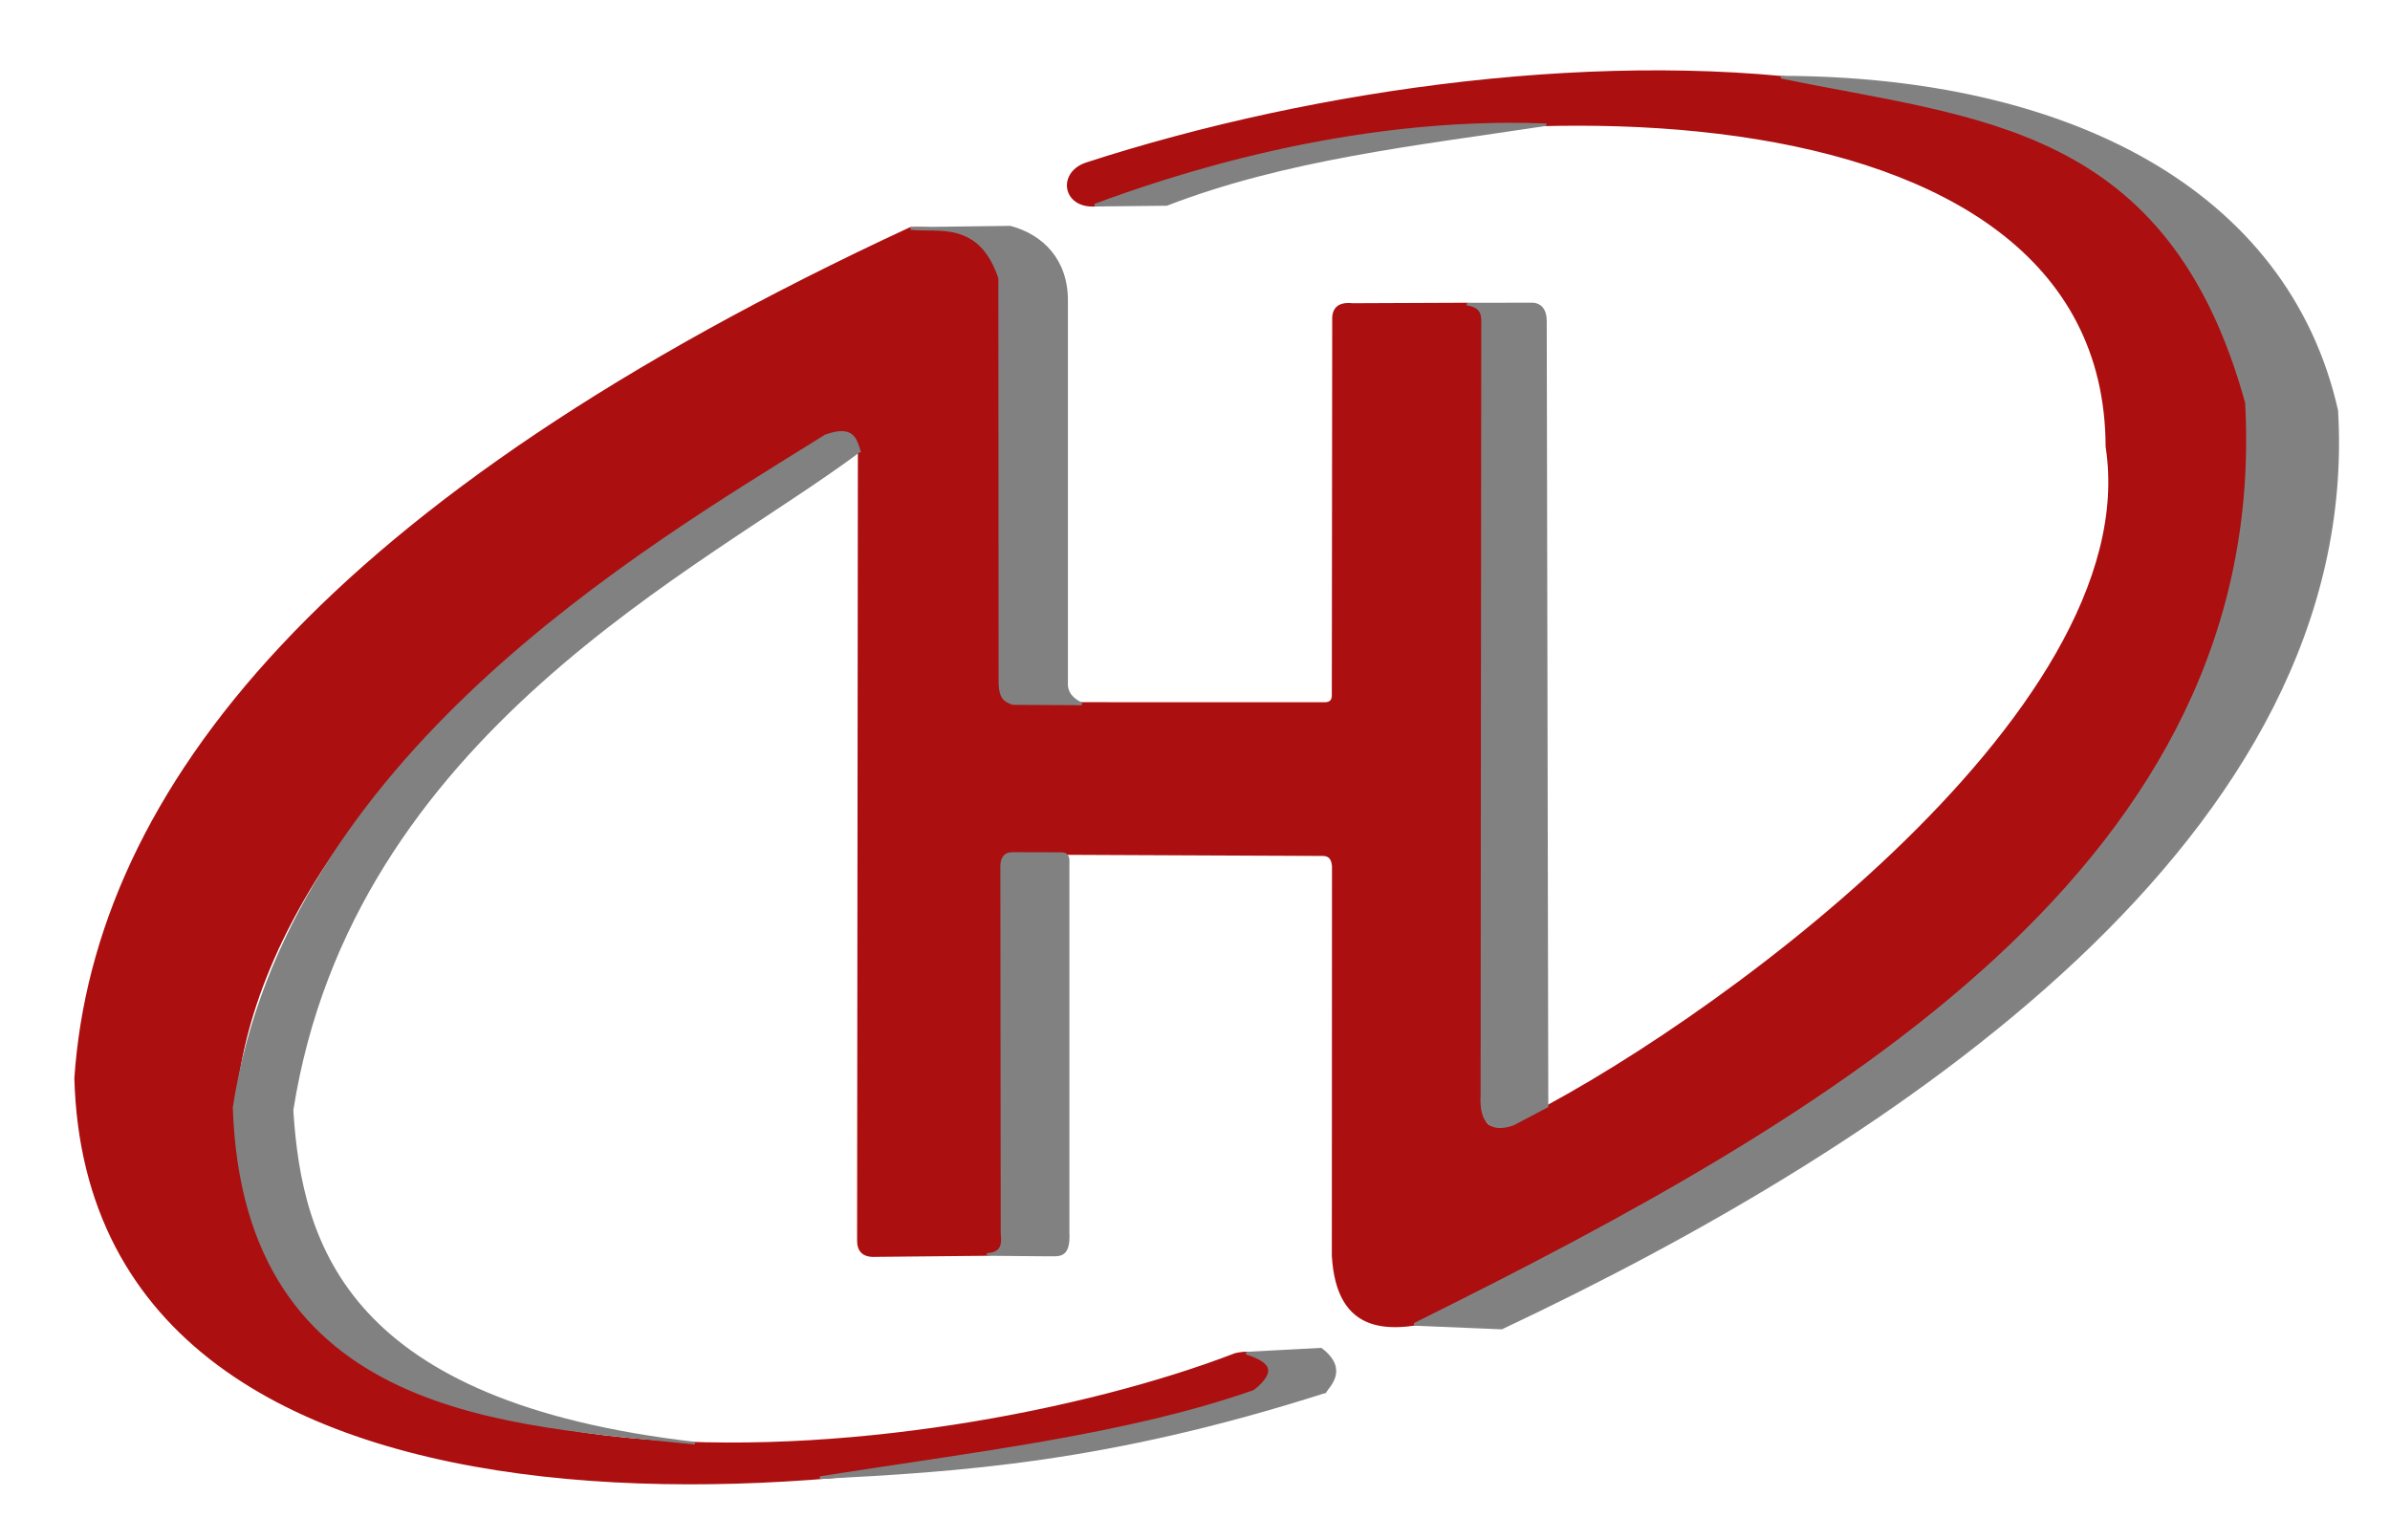
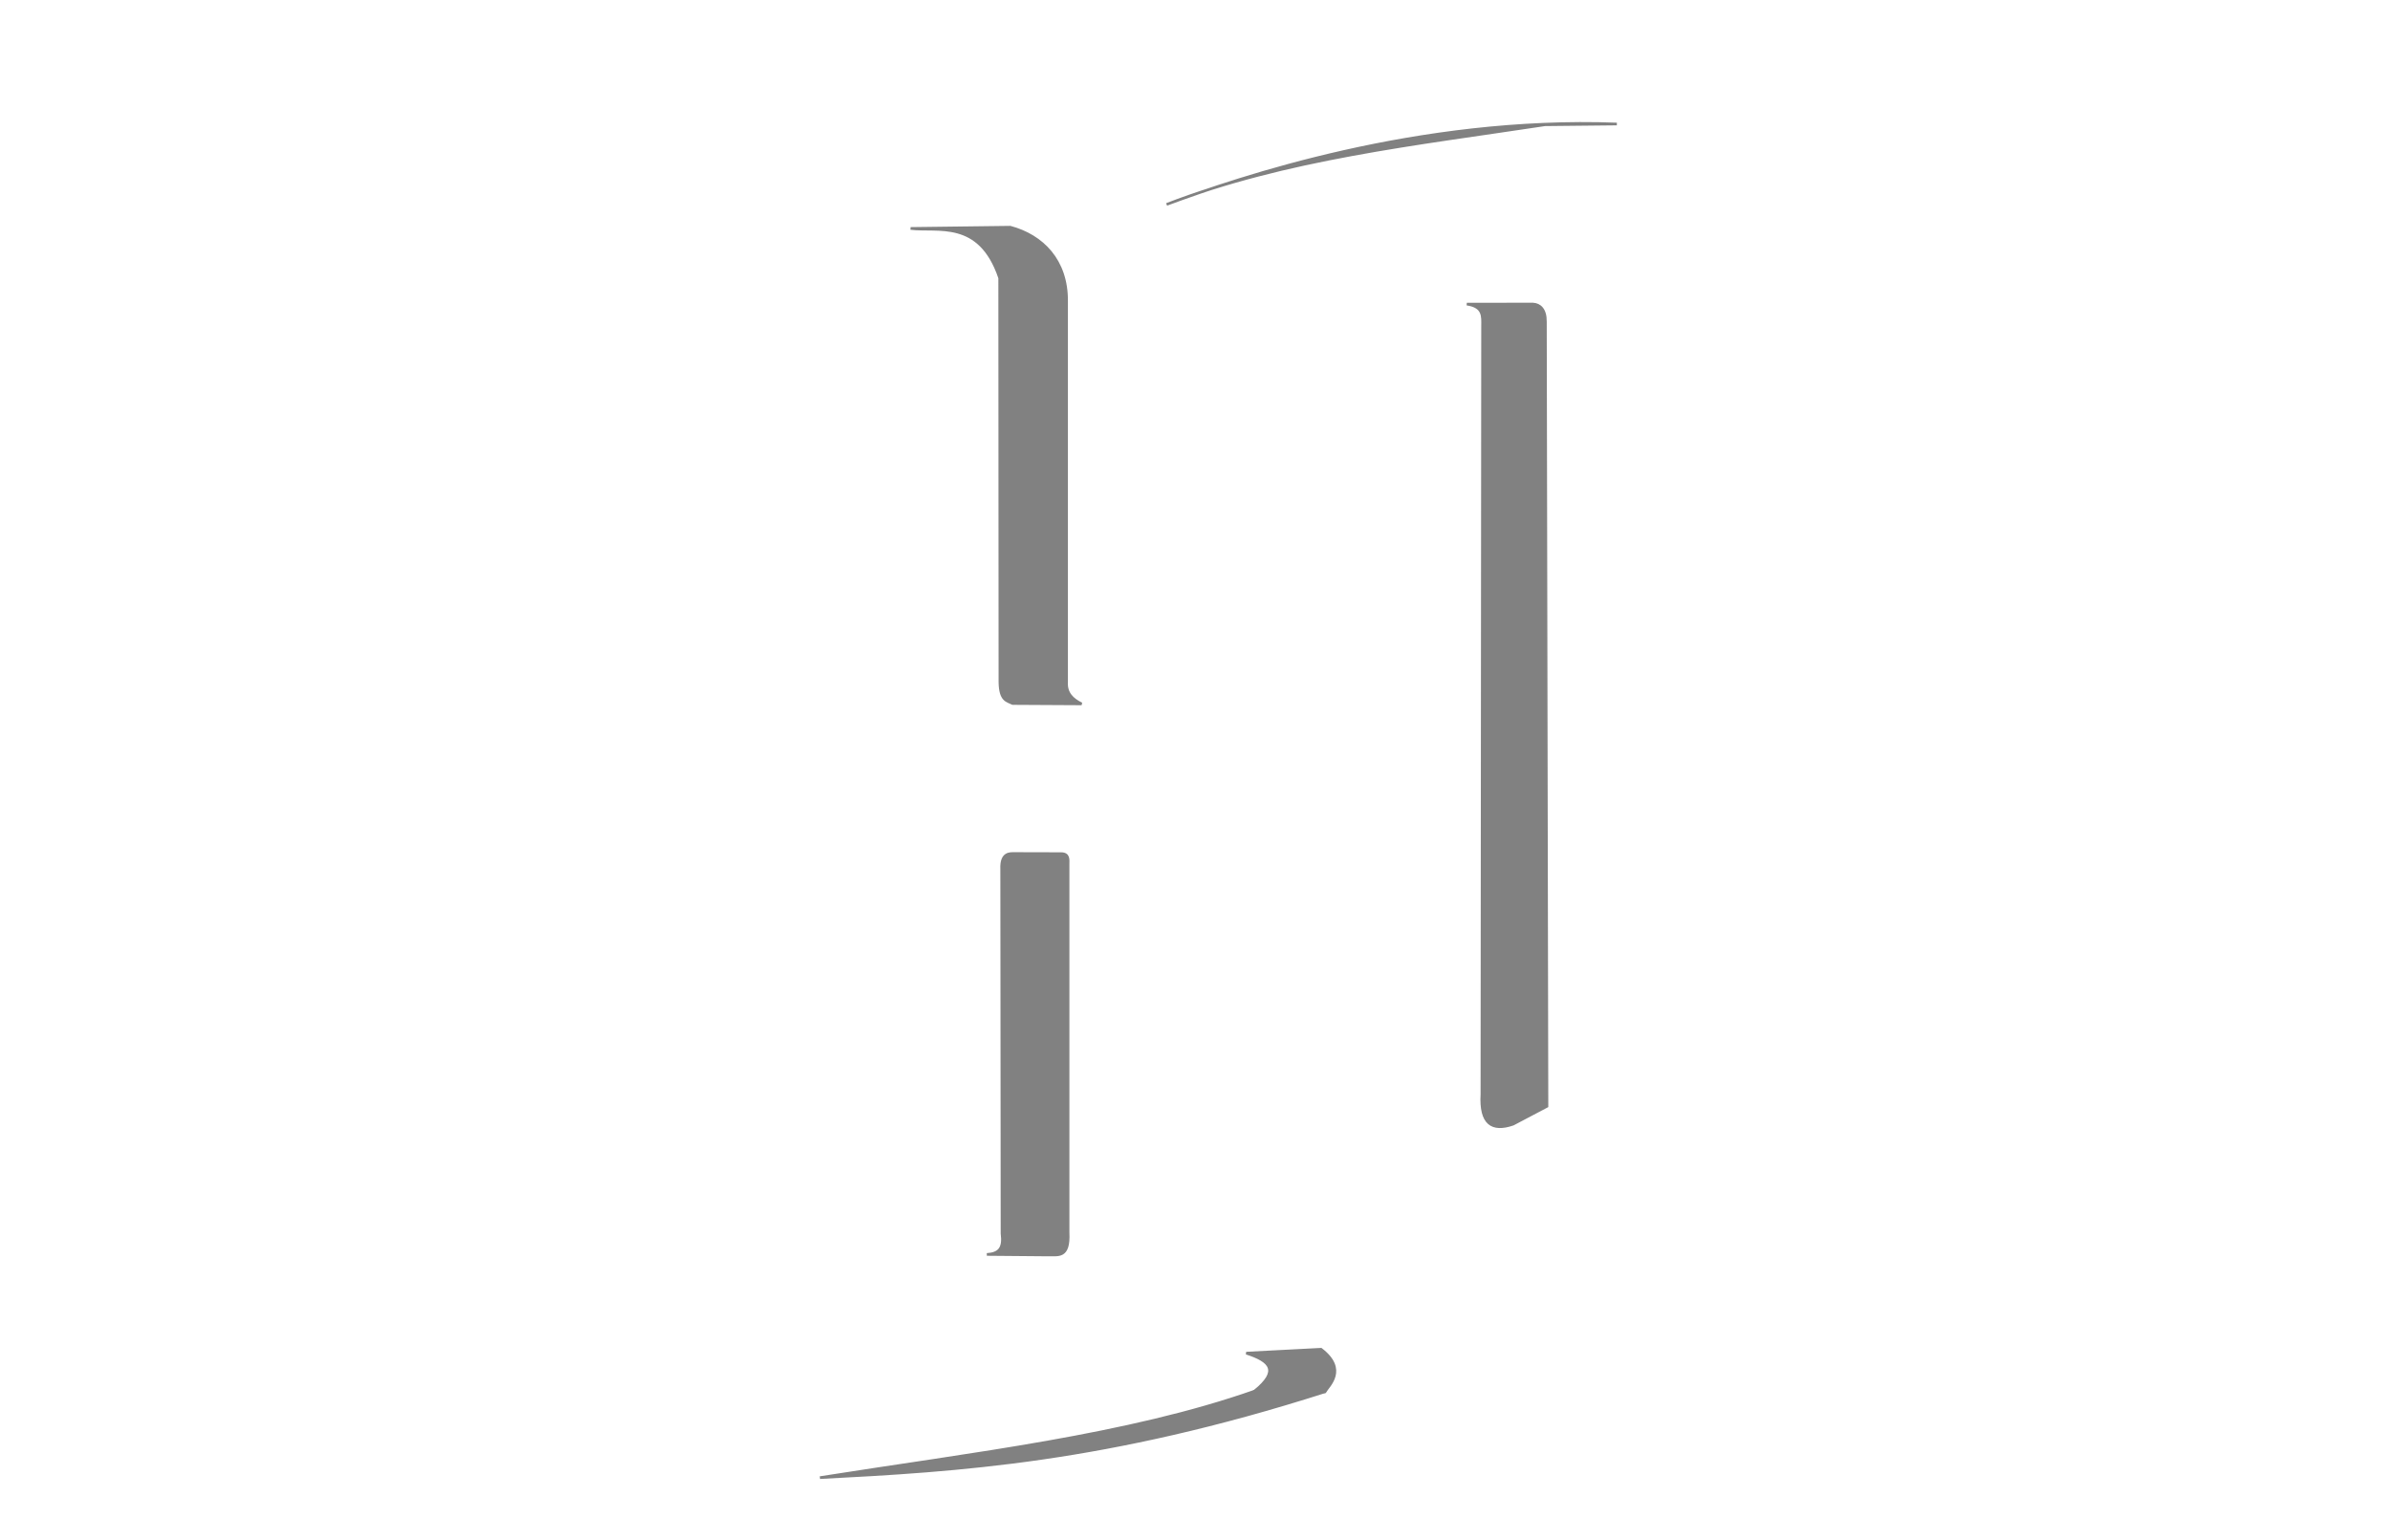
<svg xmlns="http://www.w3.org/2000/svg" xmlns:ns1="http://sodipodi.sourceforge.net/DTD/sodipodi-0.dtd" xmlns:ns2="http://www.inkscape.org/namespaces/inkscape" version="1.1" id="svg815" width="900" height="580" viewBox="0 0 900 580" ns1:docname="Hart Systems Logo icon.svg" ns2:version="0.92.4 (5da689c313, 2019-01-14)">
  <defs id="defs819" />
  <ns1:namedview pagecolor="#ffffff" bordercolor="#666666" borderopacity="1" objecttolerance="10" gridtolerance="10" guidetolerance="10" ns2:pageopacity="0" ns2:pageshadow="2" ns2:window-width="1920" ns2:window-height="1017" id="namedview817" showgrid="false" ns2:zoom="0.70710678" ns2:cx="290.11614" ns2:cy="434.67288" ns2:window-x="-8" ns2:window-y="-8" ns2:window-maximized="1" ns2:current-layer="svg815" />
  <g id="g866" transform="translate(-1000.549,-283.376)">
-     <path ns1:nodetypes="ccccccccccccccccccccccccccccccccc" ns2:connector-curvature="0" id="path825" d="m 1343.457,369.404 c -219.578,101.775 -306.956,211.451 -314.408,320.026 5.431,196.371 316.139,163.028 443.954,117.85 9.379,-5.027 6.845,-17.03 -7.202,-13.829 -111.881,43.101 -375.829,72.682 -377.093,-92.998 4.329,-57.541 46.019,-149.343 220.325,-251.699 5.295,-2.925 13.621,-5.61 15.068,4.457 l -0.296,297.274 c -0.017,3.669 1.621,6.038 6.676,5.722 l 41.688,-0.409 c 7.263,-0.637 5.564,-5.115 5.586,-8.855 l -0.273,-135.01 c 0.203,-3.429 -0.414,-7.461 4.768,-7.221 l 115.892,0.515 c 2.321,-0.09 4.211,0.629 4.494,4.361 l -0.061,146.753 c 1.757,29.154 20.687,29.62 44.102,22.593 83.73,-37.723 295.791,-147.629 309.721,-314.273 -1.367,-181.339 -273.596,-175.861 -446.868,-119.549 -12.195,4.174 -7.352,21.269 11.03,13.628 127.876,-45.718 372.993,-50.538 373.395,92.843 15.727,101.233 -155.54,222.315 -223.654,255.158 -5.462,0.475 -12.841,6.155 -11.707,-11.273 l 0.25,-289.316 c -0.286,-2.234 1.027,-7.709 -5.938,-8.258 l -43,0.182 c -5.835,-0.634 -7.459,2.134 -7.187,6.434 l -0.147,140.217 c 0.167,2.82 -1.273,3.726 -3.575,3.605 l -117.096,-0.014 c -3.212,-0.713 -4.812,-2.981 -4.724,-6.876 l -0.177,-153.368 c -2.126,-7.933 -9.197,-19.611 -33.542,-18.67 z" style="fill:#ab0f10;fill-opacity:1;stroke:#ab0f10;stroke-width:1px;stroke-linecap:butt;stroke-linejoin:miter;stroke-opacity:1" />
-     <path ns1:nodetypes="cccccc" ns2:connector-curvature="0" id="path827" d="M 1324.101,453.212 C 1265.788,496.948 1132.852,559.307 1110.5,701.5 c 3.268,51.588 20.961,110.306 151.75,125.375 -69.484,-7.386 -169.574,-9.39 -173.542,-126.421 C 1109.035,568.521 1242.142,490.684 1311.5,447.5 c 10.161,-3.615 11.184,1.231 12.601,5.712 z" style="fill:#818181;fill-opacity:1;stroke:#818181;stroke-width:1px;stroke-linecap:butt;stroke-linejoin:miter;stroke-opacity:1" />
    <path ns1:nodetypes="ccccc" ns2:connector-curvature="0" id="path829" d="m 1469.852,792.965 c 9.24,2.971 12.533,6.689 3.151,14.316 L 1499.5,807.5 c 1.292,-2.232 8.528,-8.341 -1.5,-16 z" style="fill:#818181;fill-opacity:1;stroke:#818181;stroke-width:1px;stroke-linecap:butt;stroke-linejoin:miter;stroke-opacity:1" />
    <path ns1:nodetypes="cccc" ns2:connector-curvature="0" id="path831" d="m 1473.003,807.28 c -47.813,16.84 -106.177,23.481 -163.68,32.569 52.193,-2.698 107.772,-6.008 190.177,-32.35 z" style="fill:#818181;fill-opacity:1;stroke:#818181;stroke-width:1px;stroke-linecap:butt;stroke-linejoin:miter;stroke-opacity:1" />
    <path ns1:nodetypes="ccccccccc" ns2:connector-curvature="0" id="path833" d="m 1372.169,755.799 c 4.749,-0.291 6.42,-2.415 5.713,-7.888 L 1377.75,610.75 c -0.314,-6.434 3.352,-5.904 4.75,-5.941 l 17.648,0.044 c 2.931,0.033 2.634,2.176 2.602,4.146 v 138.5 c 0.527,9.869 -3.855,8.328 -7.5,8.5 z" style="fill:#818181;fill-opacity:1;stroke:#818181;stroke-width:1px;stroke-linecap:butt;stroke-linejoin:miter;stroke-opacity:1" />
    <path ns1:nodetypes="ccccccccc" ns2:connector-curvature="0" id="path835" d="m 1381.9,548.318 c -2.152,-1.078 -4.684,-1.059 -4.81,-7.992 l -0.092,-152.252 c -7.579,-22.427 -23.329,-17.407 -33.542,-18.67 l 37.523,-0.462 c 12.13,3.236 21.333,12.58 21.213,27.842 v 143.543 c -0.235,4.036 2.134,6.444 5.657,8.132 z" style="fill:#818181;fill-opacity:1;stroke:#818181;stroke-width:1px;stroke-linecap:butt;stroke-linejoin:miter;stroke-opacity:1" />
    <path ns1:nodetypes="cccccccc" ns2:connector-curvature="0" id="path837" d="m 1552.905,397.895 c 6.452,0.934 5.956,4.693 5.938,8.258 l -0.25,289.316 c -0.634,11.193 3.865,13.972 11.707,11.273 L 1583.088,700.003 1582.5,404.5 c 0.063,-4.618 -2.11,-6.486 -4.674,-6.616 z" style="fill:#818181;fill-opacity:1;stroke:#818181;stroke-width:1px;stroke-linecap:butt;stroke-linejoin:miter;stroke-opacity:1" />
-     <path ns1:nodetypes="ccccccc" ns2:connector-curvature="0" id="path839" d="M 1533.156,782.125 1566,783.5 C 1714.01,713.706 1889.834,597.884 1880.5,438 1861.703,354.849 1778.821,312.629 1671.232,312.436 v 0 c 74.167,15.332 146.161,17.111 175.268,122.564 9.476,173.979 -156.258,269.191 -313.344,347.125 z" style="fill:#818181;fill-opacity:1;stroke:#828282;stroke-width:1px;stroke-linecap:butt;stroke-linejoin:miter;stroke-opacity:1" />
-     <path ns1:nodetypes="cccc" ns2:connector-curvature="0" id="path841" d="m 1582.359,330.359 c -48.459,7.352 -97.656,12.669 -142.5,30 l -27.036,0.279 c 27.162,-10.048 94.661,-33.077 169.536,-30.279 z" style="fill:#818181;fill-opacity:1;stroke:#818181;stroke-width:1px;stroke-linecap:butt;stroke-linejoin:miter;stroke-opacity:1" />
+     <path ns1:nodetypes="cccc" ns2:connector-curvature="0" id="path841" d="m 1582.359,330.359 c -48.459,7.352 -97.656,12.669 -142.5,30 c 27.162,-10.048 94.661,-33.077 169.536,-30.279 z" style="fill:#818181;fill-opacity:1;stroke:#818181;stroke-width:1px;stroke-linecap:butt;stroke-linejoin:miter;stroke-opacity:1" />
  </g>
</svg>